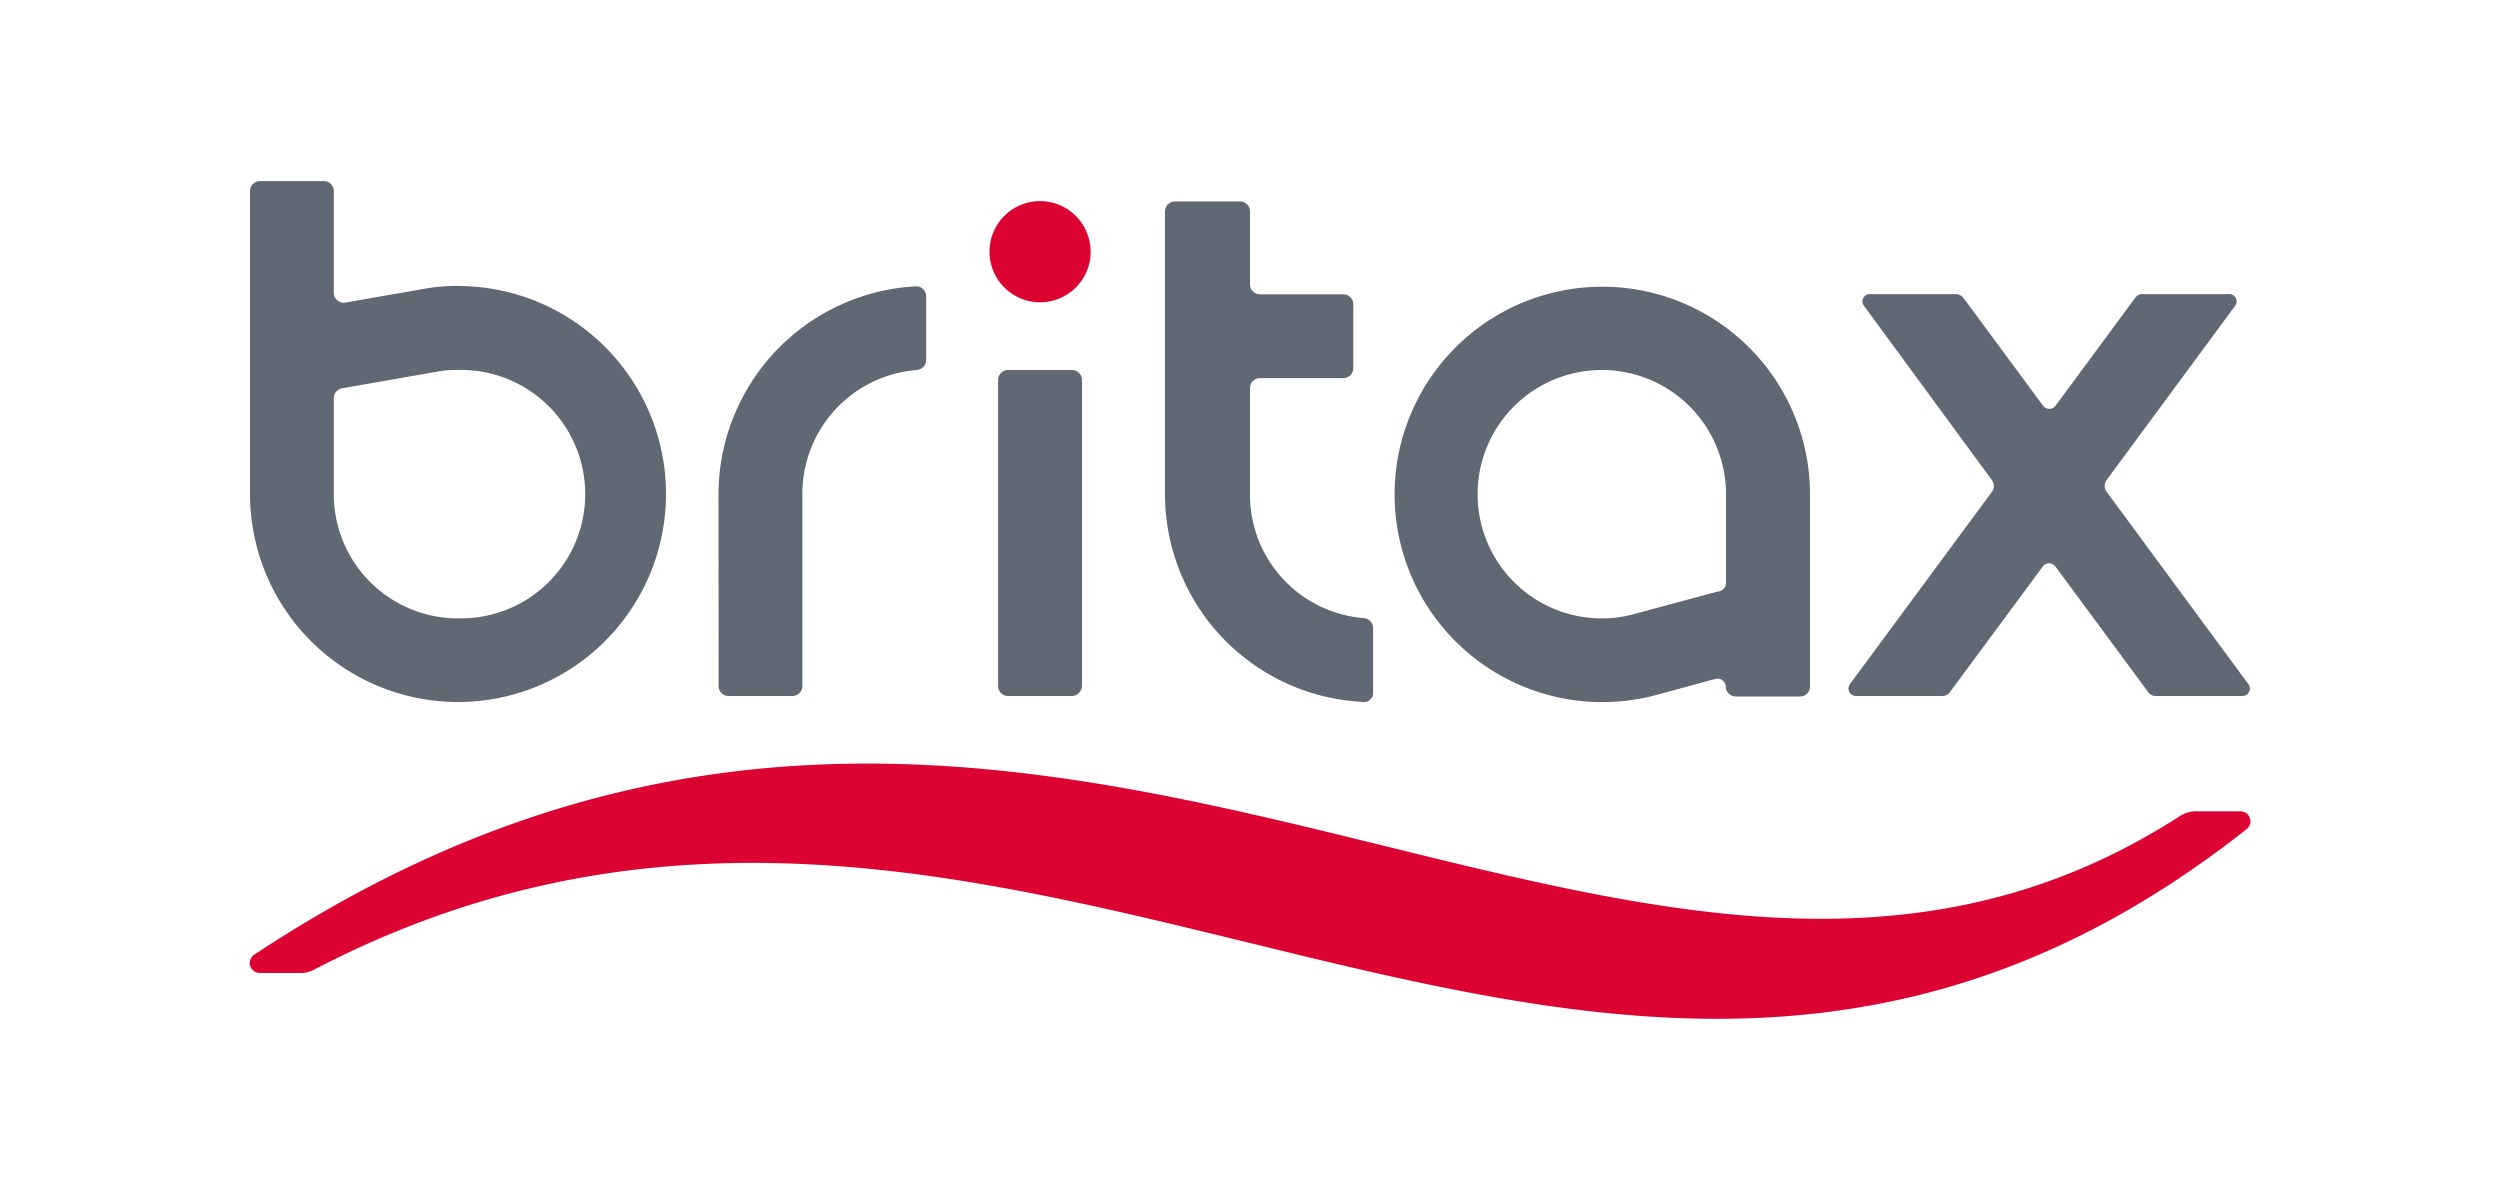
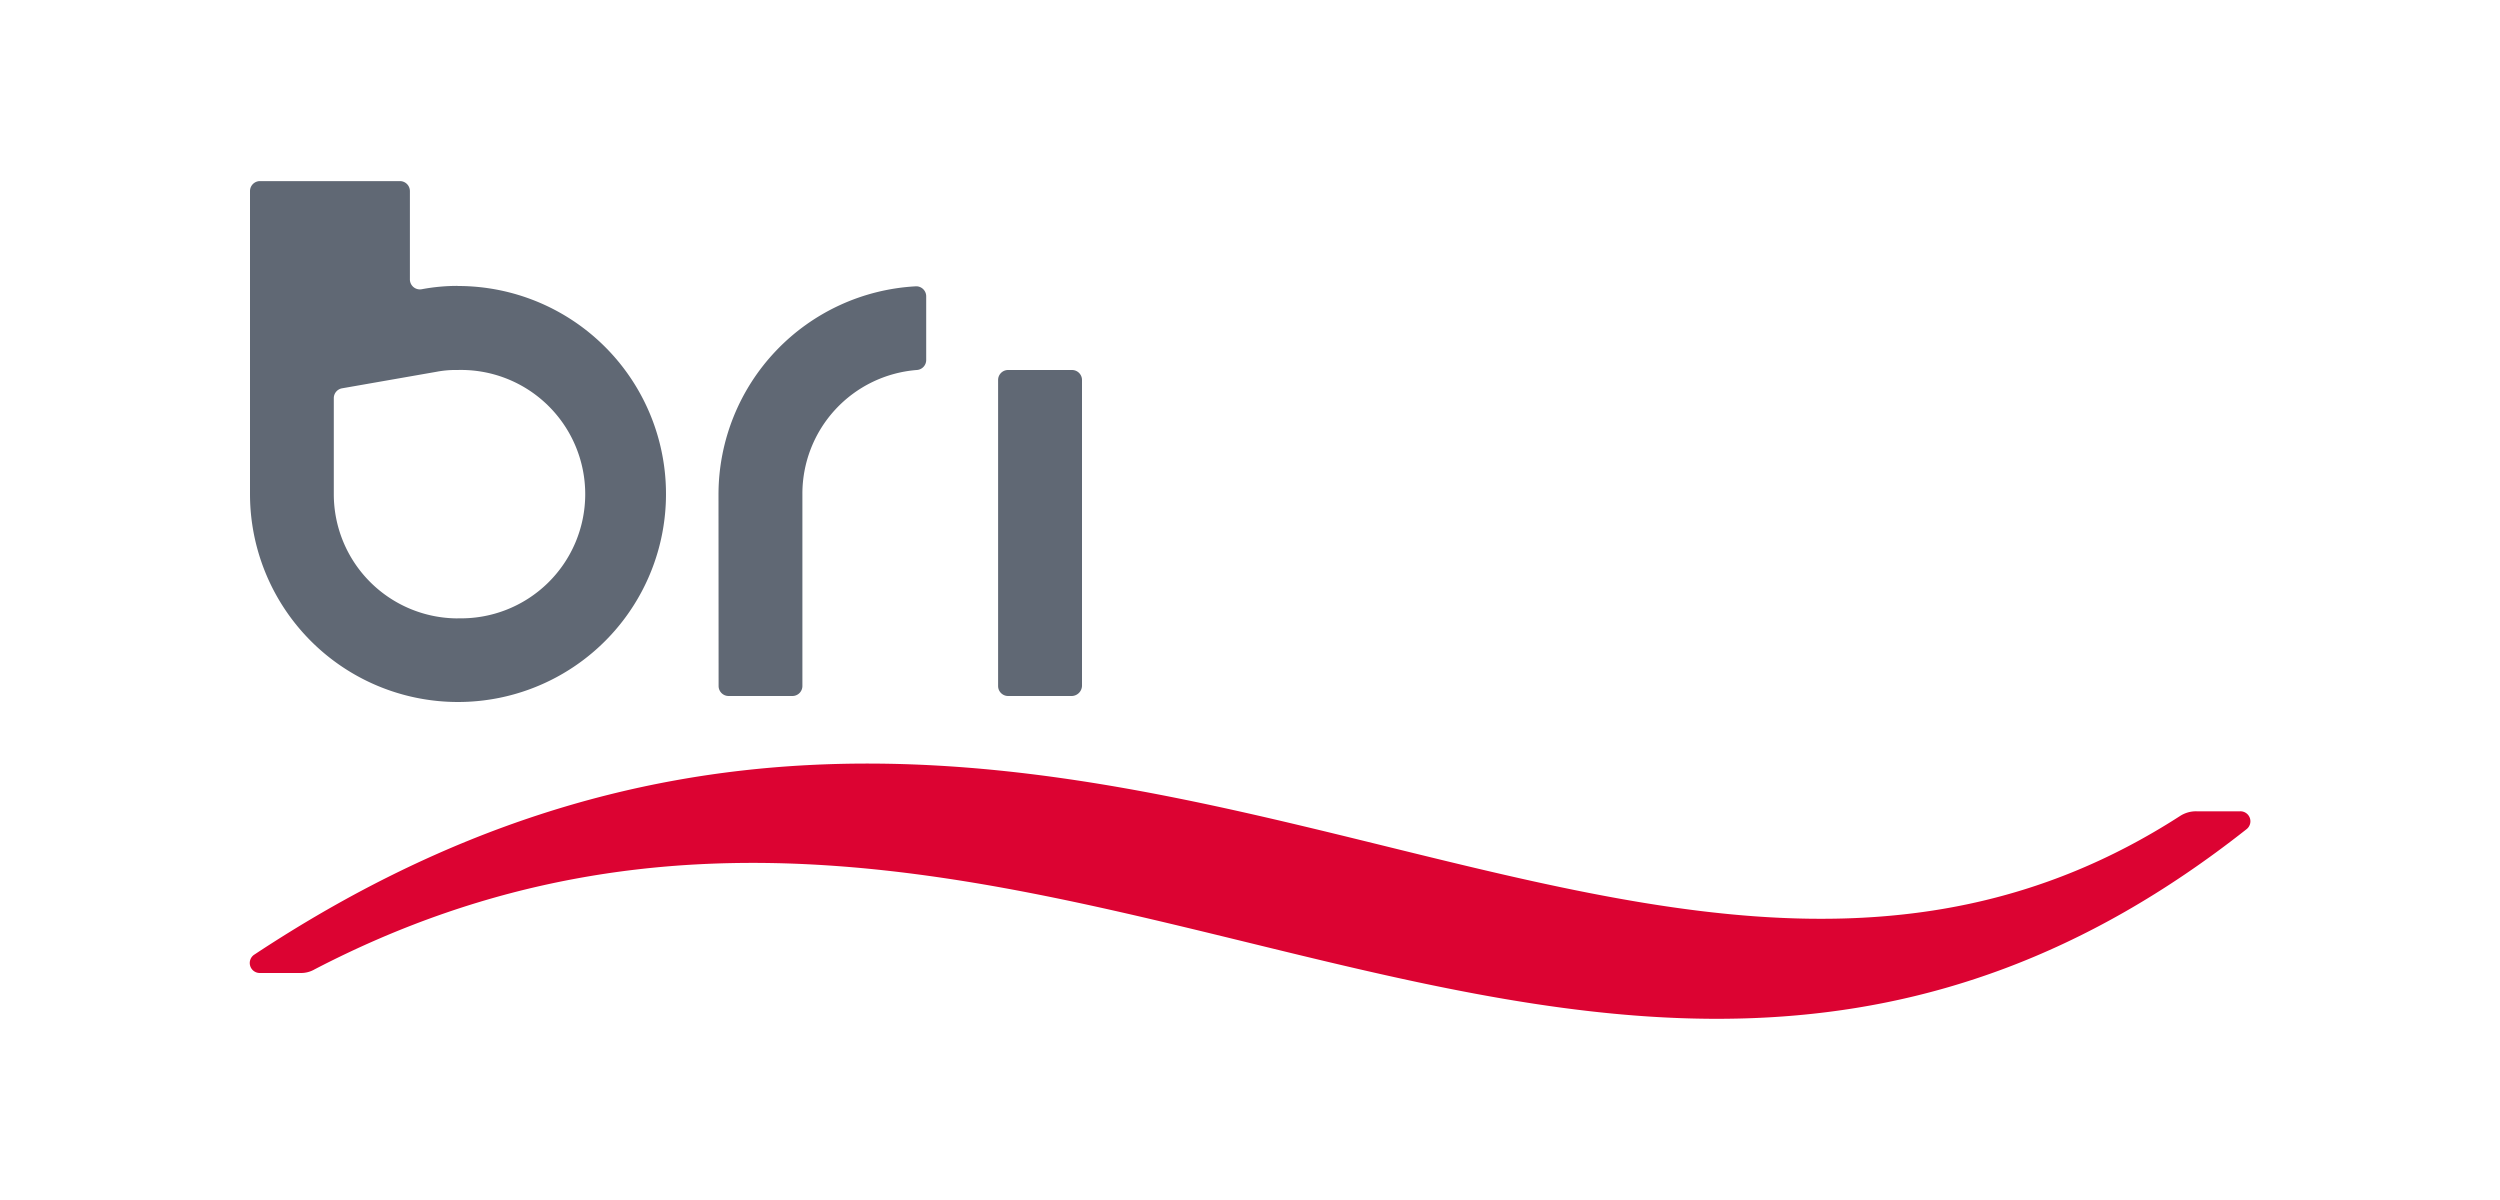
<svg xmlns="http://www.w3.org/2000/svg" id="Ebene_1" data-name="Ebene 1" viewBox="0 0 250 120">
  <defs>
    <style>.cls-1{fill:#dc0332;}.cls-2{fill:#606874;}</style>
  </defs>
  <path class="cls-1" d="M25.45,95.45A1,1,0,0,0,26,97.3h4.08a2.7,2.7,0,0,0,1.39-.37c70.69-36.73,127.73,37.65,193.17-14a1,1,0,0,0-.63-1.8h-4.36a2.94,2.94,0,0,0-1.66.48C162.37,117.47,103.66,43.74,25.45,95.45" />
-   <path class="cls-1" d="M109.07,25.17A5.06,5.06,0,1,1,104,20.11a5.06,5.06,0,0,1,5.06,5.06" />
-   <path class="cls-2" d="M171.85,59.13l-8.46,2.28a11.82,11.82,0,0,1-3.21.43A12.42,12.42,0,1,1,172.6,49.41v8.75a.92.92,0,0,1-.75,1M181,49.41a20.77,20.77,0,1,0-15.42,20.1l6-1.63a.84.84,0,0,1,1,.77,1,1,0,0,0,1,1H180a1,1,0,0,0,1-1Z" />
-   <path class="cls-2" d="M136.37,61.81A12.37,12.37,0,0,1,125,49.33V38.81a1,1,0,0,1,1-1h8.33a1,1,0,0,0,1-1V30.43a1,1,0,0,0-1-1H126a1,1,0,0,1-1-1V21.14a1,1,0,0,0-1-1H117.5a1,1,0,0,0-1,1V49.3a20.8,20.8,0,0,0,19.75,20.89.91.91,0,0,0,1.06-1V62.81a1,1,0,0,0-.94-1" />
  <path class="cls-2" d="M108.2,68.6a1.05,1.05,0,0,1-1,1h-6.39a1,1,0,0,1-1-1V38a1,1,0,0,1,1-1h6.39a1,1,0,0,1,1,1Z" />
-   <path class="cls-2" d="M45.75,61.84A12.42,12.42,0,0,1,33.38,49.42V39.83a1,1,0,0,1,.83-1l9.43-1.65A10.18,10.18,0,0,1,45.75,37a12.42,12.42,0,1,1,0,24.83m0-33.24a19.36,19.36,0,0,0-3.56.33l-7.61,1.33a1,1,0,0,1-1.2-1V19.11a1,1,0,0,0-1-1H26a1,1,0,0,0-1,1v30.3A20.8,20.8,0,1,0,45.75,28.6" />
+   <path class="cls-2" d="M45.75,61.84A12.42,12.42,0,0,1,33.38,49.42V39.83a1,1,0,0,1,.83-1l9.43-1.65A10.18,10.18,0,0,1,45.75,37a12.42,12.42,0,1,1,0,24.83m0-33.24a19.36,19.36,0,0,0-3.56.33a1,1,0,0,1-1.2-1V19.11a1,1,0,0,0-1-1H26a1,1,0,0,0-1,1v30.3A20.8,20.8,0,1,0,45.75,28.6" />
  <path class="cls-2" d="M71.85,49.41A20.86,20.86,0,0,1,91.62,28.63a1,1,0,0,1,1,1V36a1,1,0,0,1-.94,1A12.41,12.41,0,0,0,80.24,49.42V68.6a1,1,0,0,1-1,1H72.86a1,1,0,0,1-1-1Z" />
-   <path class="cls-2" d="M210.67,49.19a1,1,0,0,1,0-1.2L223.5,30.6a.73.73,0,0,0-.6-1.19h-8.58a.9.9,0,0,0-.82.4l-7.93,10.74a.78.78,0,0,1-1.28,0l-7.93-10.74a1,1,0,0,0-.8-.4H187a.73.73,0,0,0-.59,1.19L199.18,48a1,1,0,0,1,0,1.2L185,68.4a.75.75,0,0,0,.6,1.2h8.6a.93.93,0,0,0,.8-.4l9.27-12.54a.79.79,0,0,1,1.28,0l9.26,12.54a.92.92,0,0,0,.83.4h8.58a.74.74,0,0,0,.6-1.21Z" />
</svg>